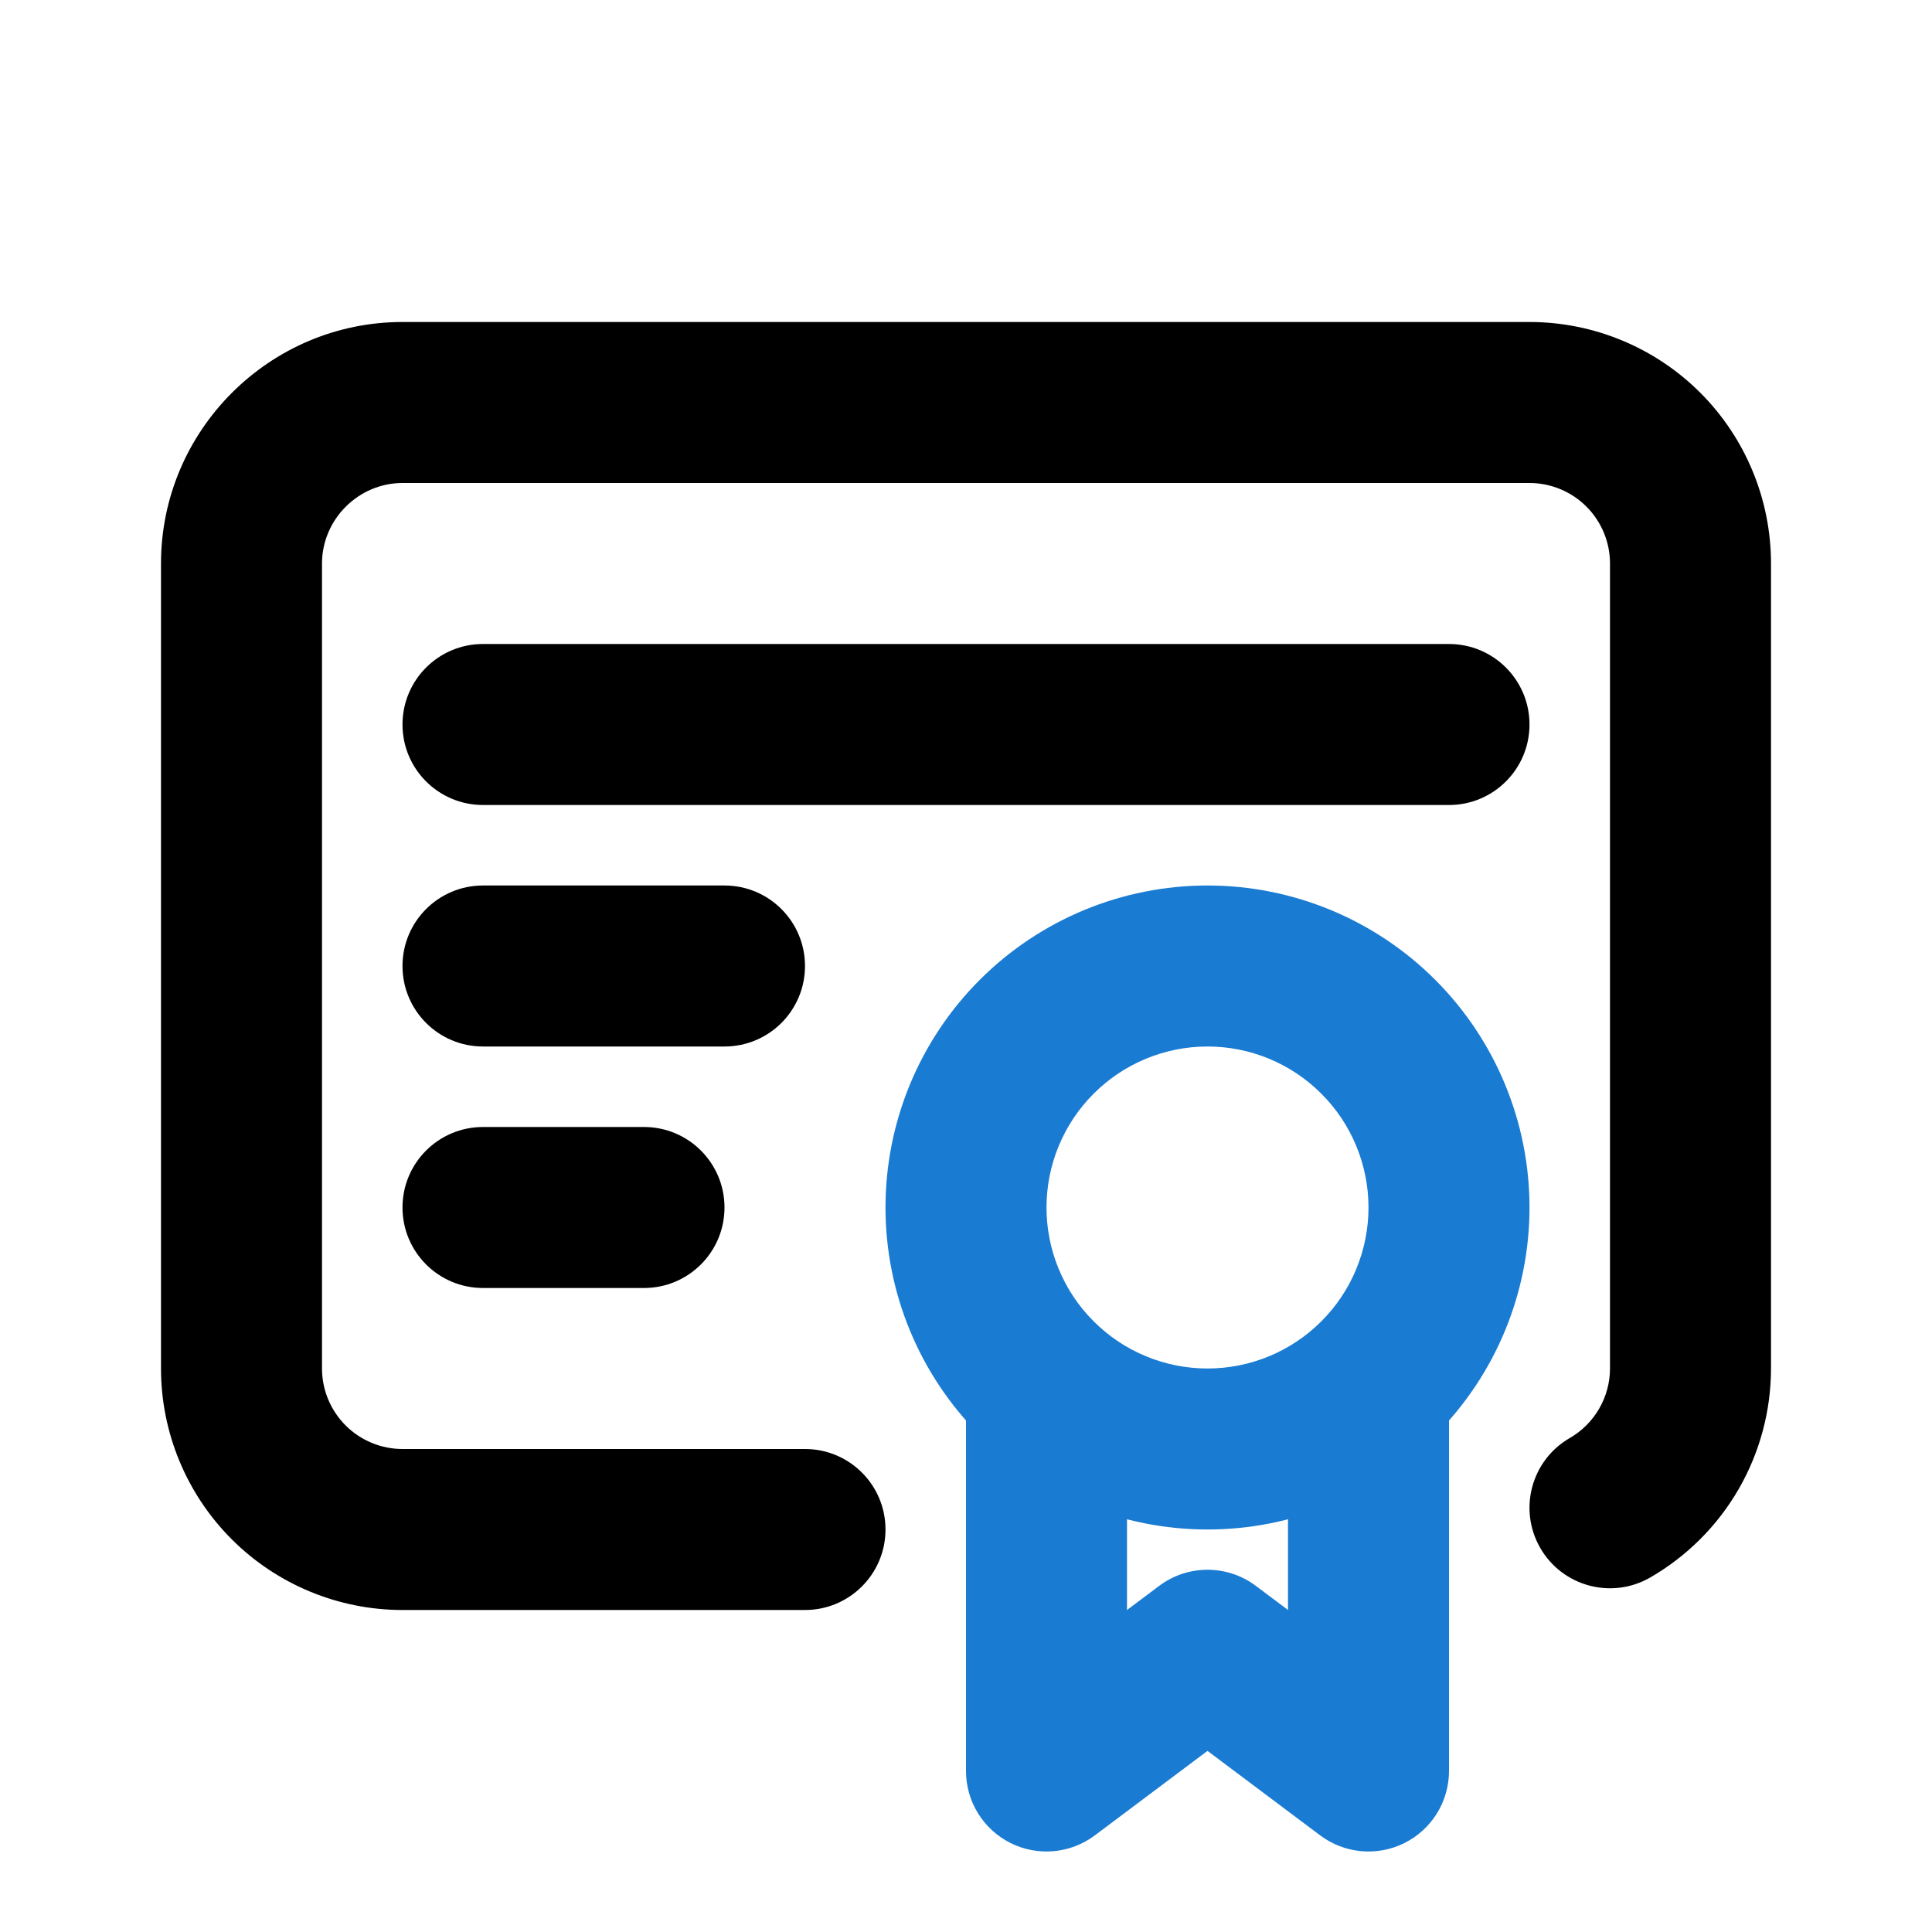
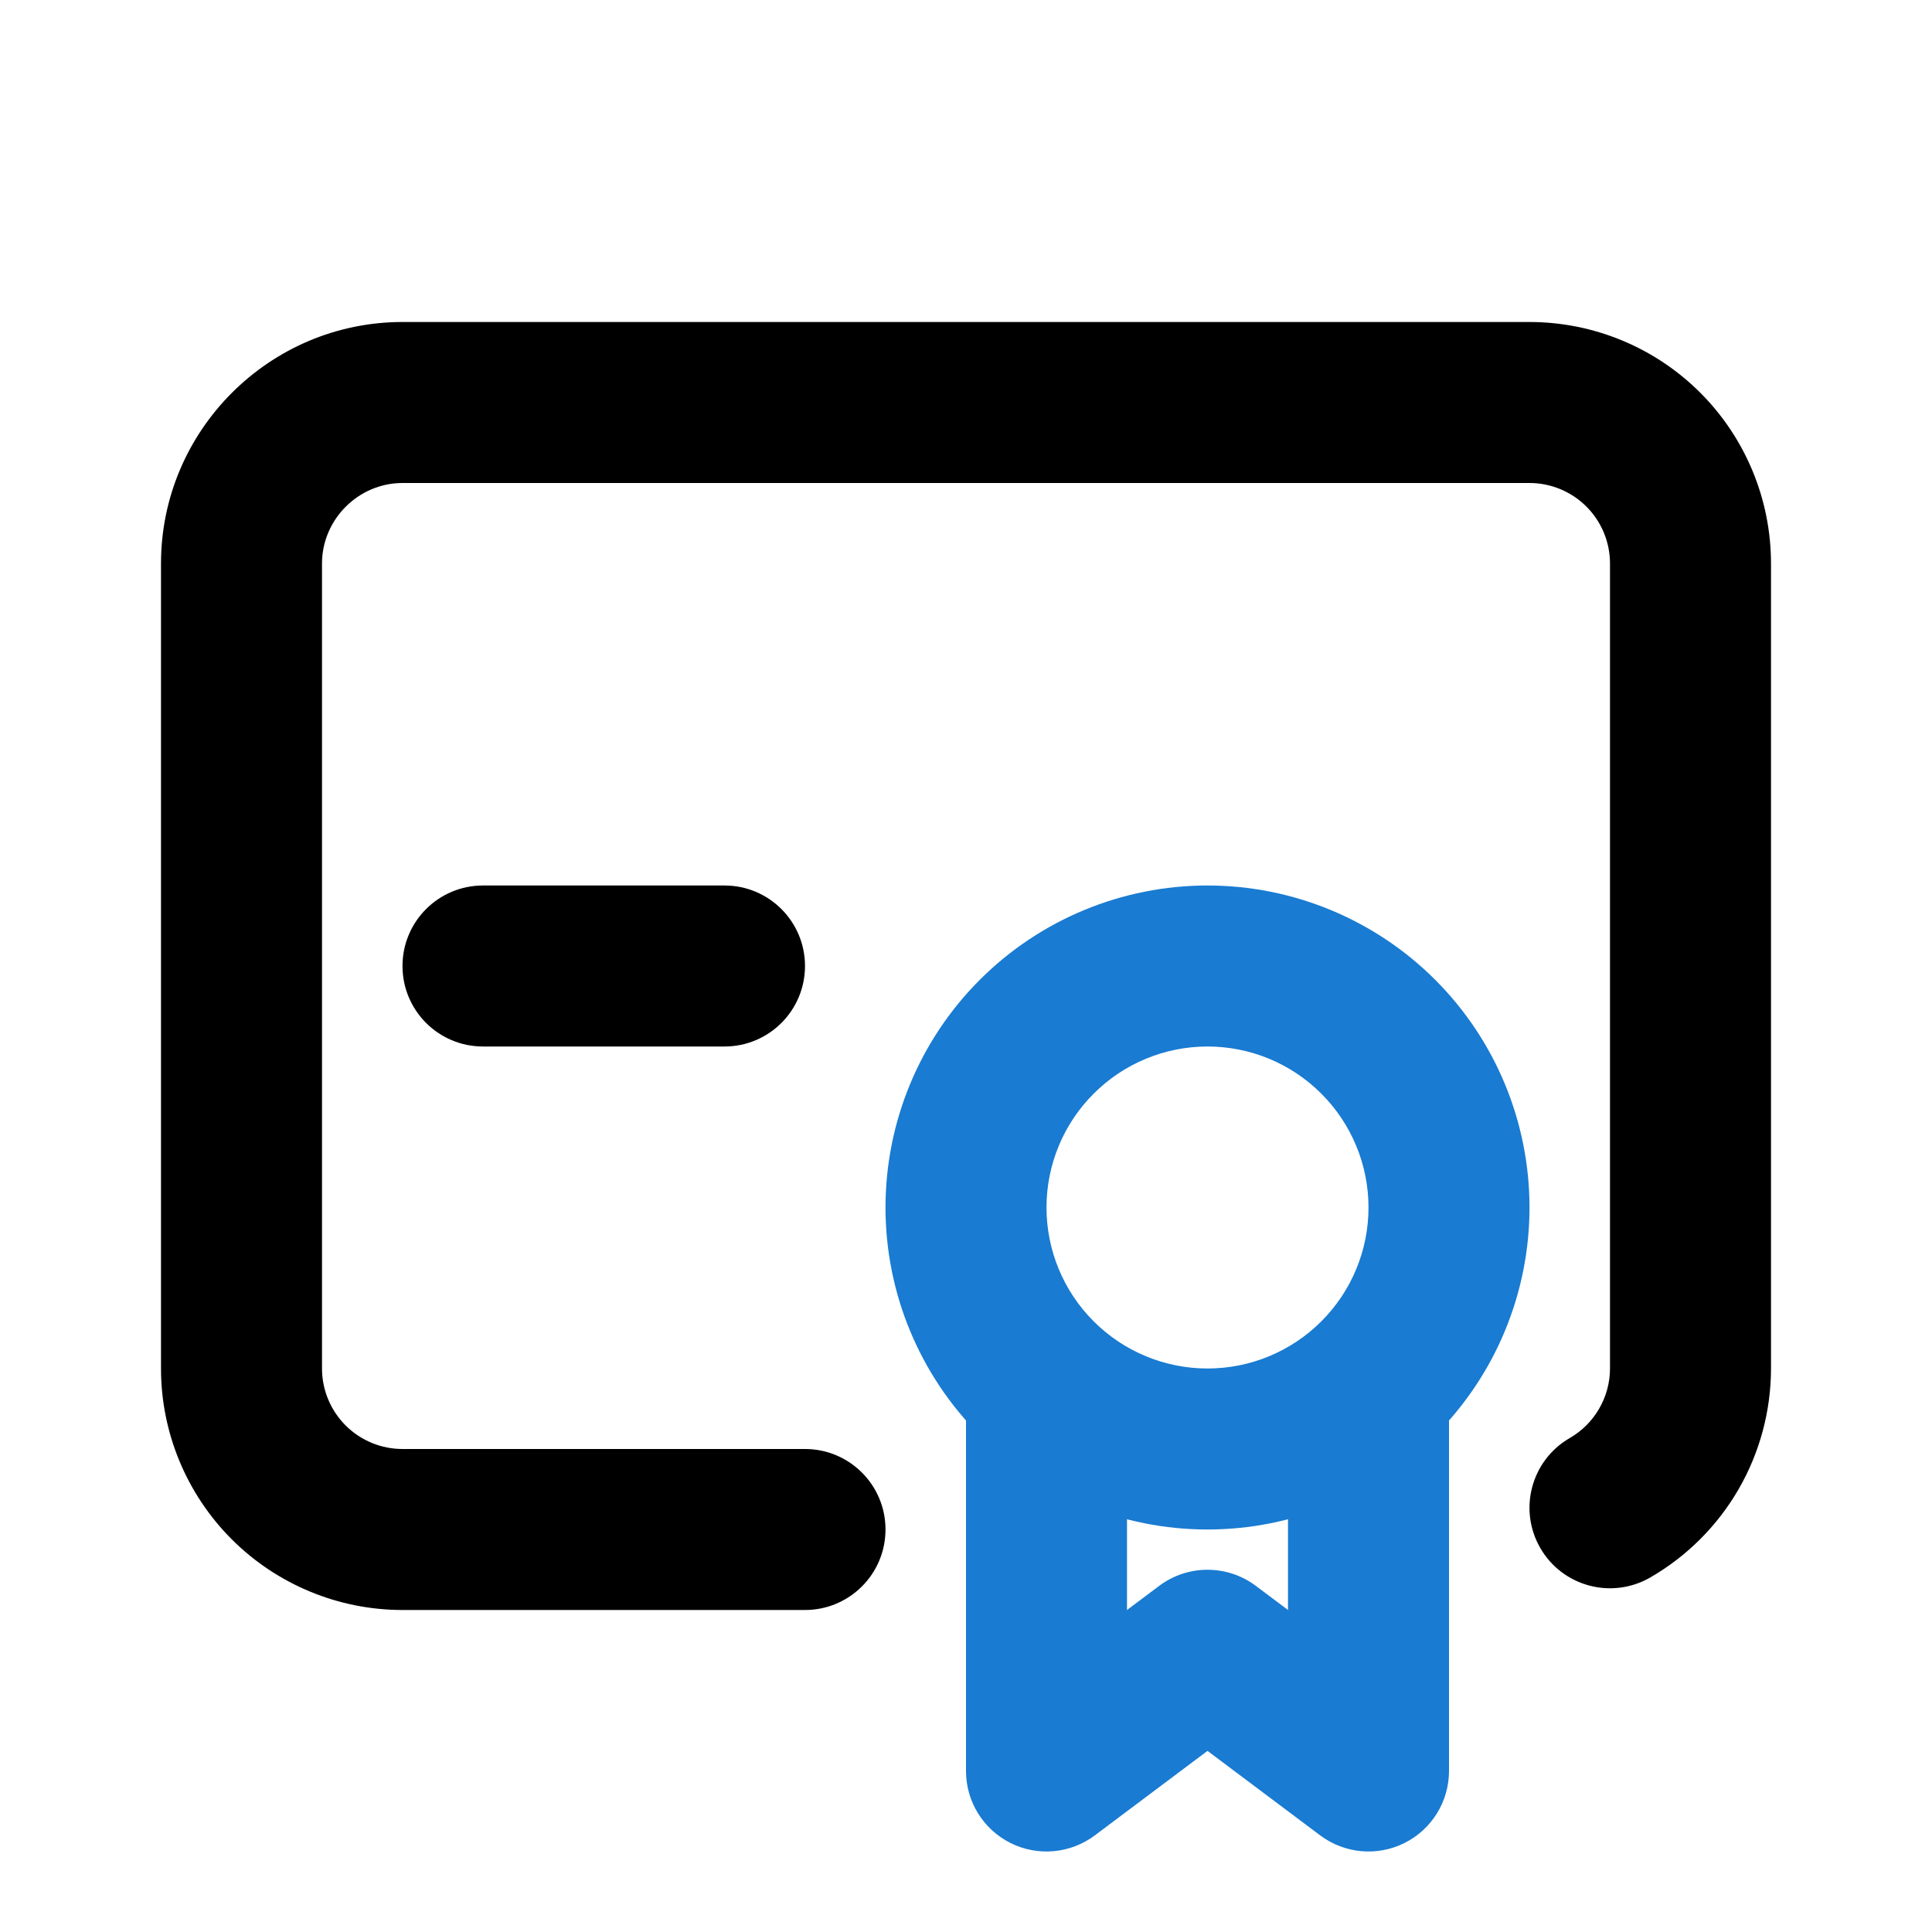
<svg xmlns="http://www.w3.org/2000/svg" width="48" height="48" viewBox="0 0 48 48" fill="none">
  <path fill-rule="evenodd" clip-rule="evenodd" d="M24.343 24.343C25.843 22.843 27.878 22 30 22C32.122 22 34.157 22.843 35.657 24.343C37.157 25.843 38 27.878 38 30C38 32.122 37.157 34.157 35.657 35.657C34.157 37.157 32.122 38 30 38C27.878 38 25.843 37.157 24.343 35.657C22.843 34.157 22 32.122 22 30C22 27.878 22.843 25.843 24.343 24.343ZM30 26C28.939 26 27.922 26.421 27.172 27.172C26.421 27.922 26 28.939 26 30C26 31.061 26.421 32.078 27.172 32.828C27.922 33.579 28.939 34 30 34C31.061 34 32.078 33.579 32.828 32.828C33.579 32.078 34 31.061 34 30C34 28.939 33.579 27.922 32.828 27.172C32.078 26.421 31.061 26 30 26Z" fill="#197BD2" />
  <path fill-rule="evenodd" clip-rule="evenodd" d="M26 33C27.105 33 28 33.895 28 35V40L28.8 39.4C29.511 38.867 30.489 38.867 31.2 39.4L32 40V35C32 33.895 32.895 33 34 33C35.105 33 36 33.895 36 35V44C36 44.758 35.572 45.45 34.894 45.789C34.217 46.128 33.406 46.054 32.8 45.6L30 43.5L27.2 45.6C26.594 46.054 25.783 46.128 25.106 45.789C24.428 45.45 24 44.758 24 44V35C24 33.895 24.895 33 26 33Z" fill="#197BD2" />
  <path fill-rule="evenodd" clip-rule="evenodd" d="M10 12C8.905 12 8 12.905 8 14V34C8 34.53 8.211 35.039 8.586 35.414C8.961 35.789 9.47 36 10 36H20C21.105 36 22 36.895 22 38C22 39.105 21.105 40 20 40H10C8.409 40 6.883 39.368 5.757 38.243C4.632 37.117 4 35.591 4 34V14C4 10.695 6.695 8 10 8H38C39.591 8 41.117 8.632 42.243 9.757C43.368 10.883 44 12.409 44 14V34.002C43.999 35.054 43.721 36.088 43.195 36.999C42.668 37.91 41.911 38.666 41 39.192C40.043 39.744 38.82 39.417 38.268 38.46C37.716 37.503 38.043 36.28 39 35.728C39.304 35.553 39.556 35.3 39.731 34.997C39.907 34.693 40 34.349 40 33.998V14C40 13.47 39.789 12.961 39.414 12.586C39.039 12.211 38.53 12 38 12H10Z" fill="black" />
-   <path fill-rule="evenodd" clip-rule="evenodd" d="M10 18C10 16.895 10.895 16 12 16H36C37.105 16 38 16.895 38 18C38 19.105 37.105 20 36 20H12C10.895 20 10 19.105 10 18Z" fill="black" />
  <path fill-rule="evenodd" clip-rule="evenodd" d="M10 24C10 22.895 10.895 22 12 22H18C19.105 22 20 22.895 20 24C20 25.105 19.105 26 18 26H12C10.895 26 10 25.105 10 24Z" fill="black" />
-   <path fill-rule="evenodd" clip-rule="evenodd" d="M10 30C10 28.895 10.895 28 12 28H16C17.105 28 18 28.895 18 30C18 31.105 17.105 32 16 32H12C10.895 32 10 31.105 10 30Z" fill="black" />
</svg>